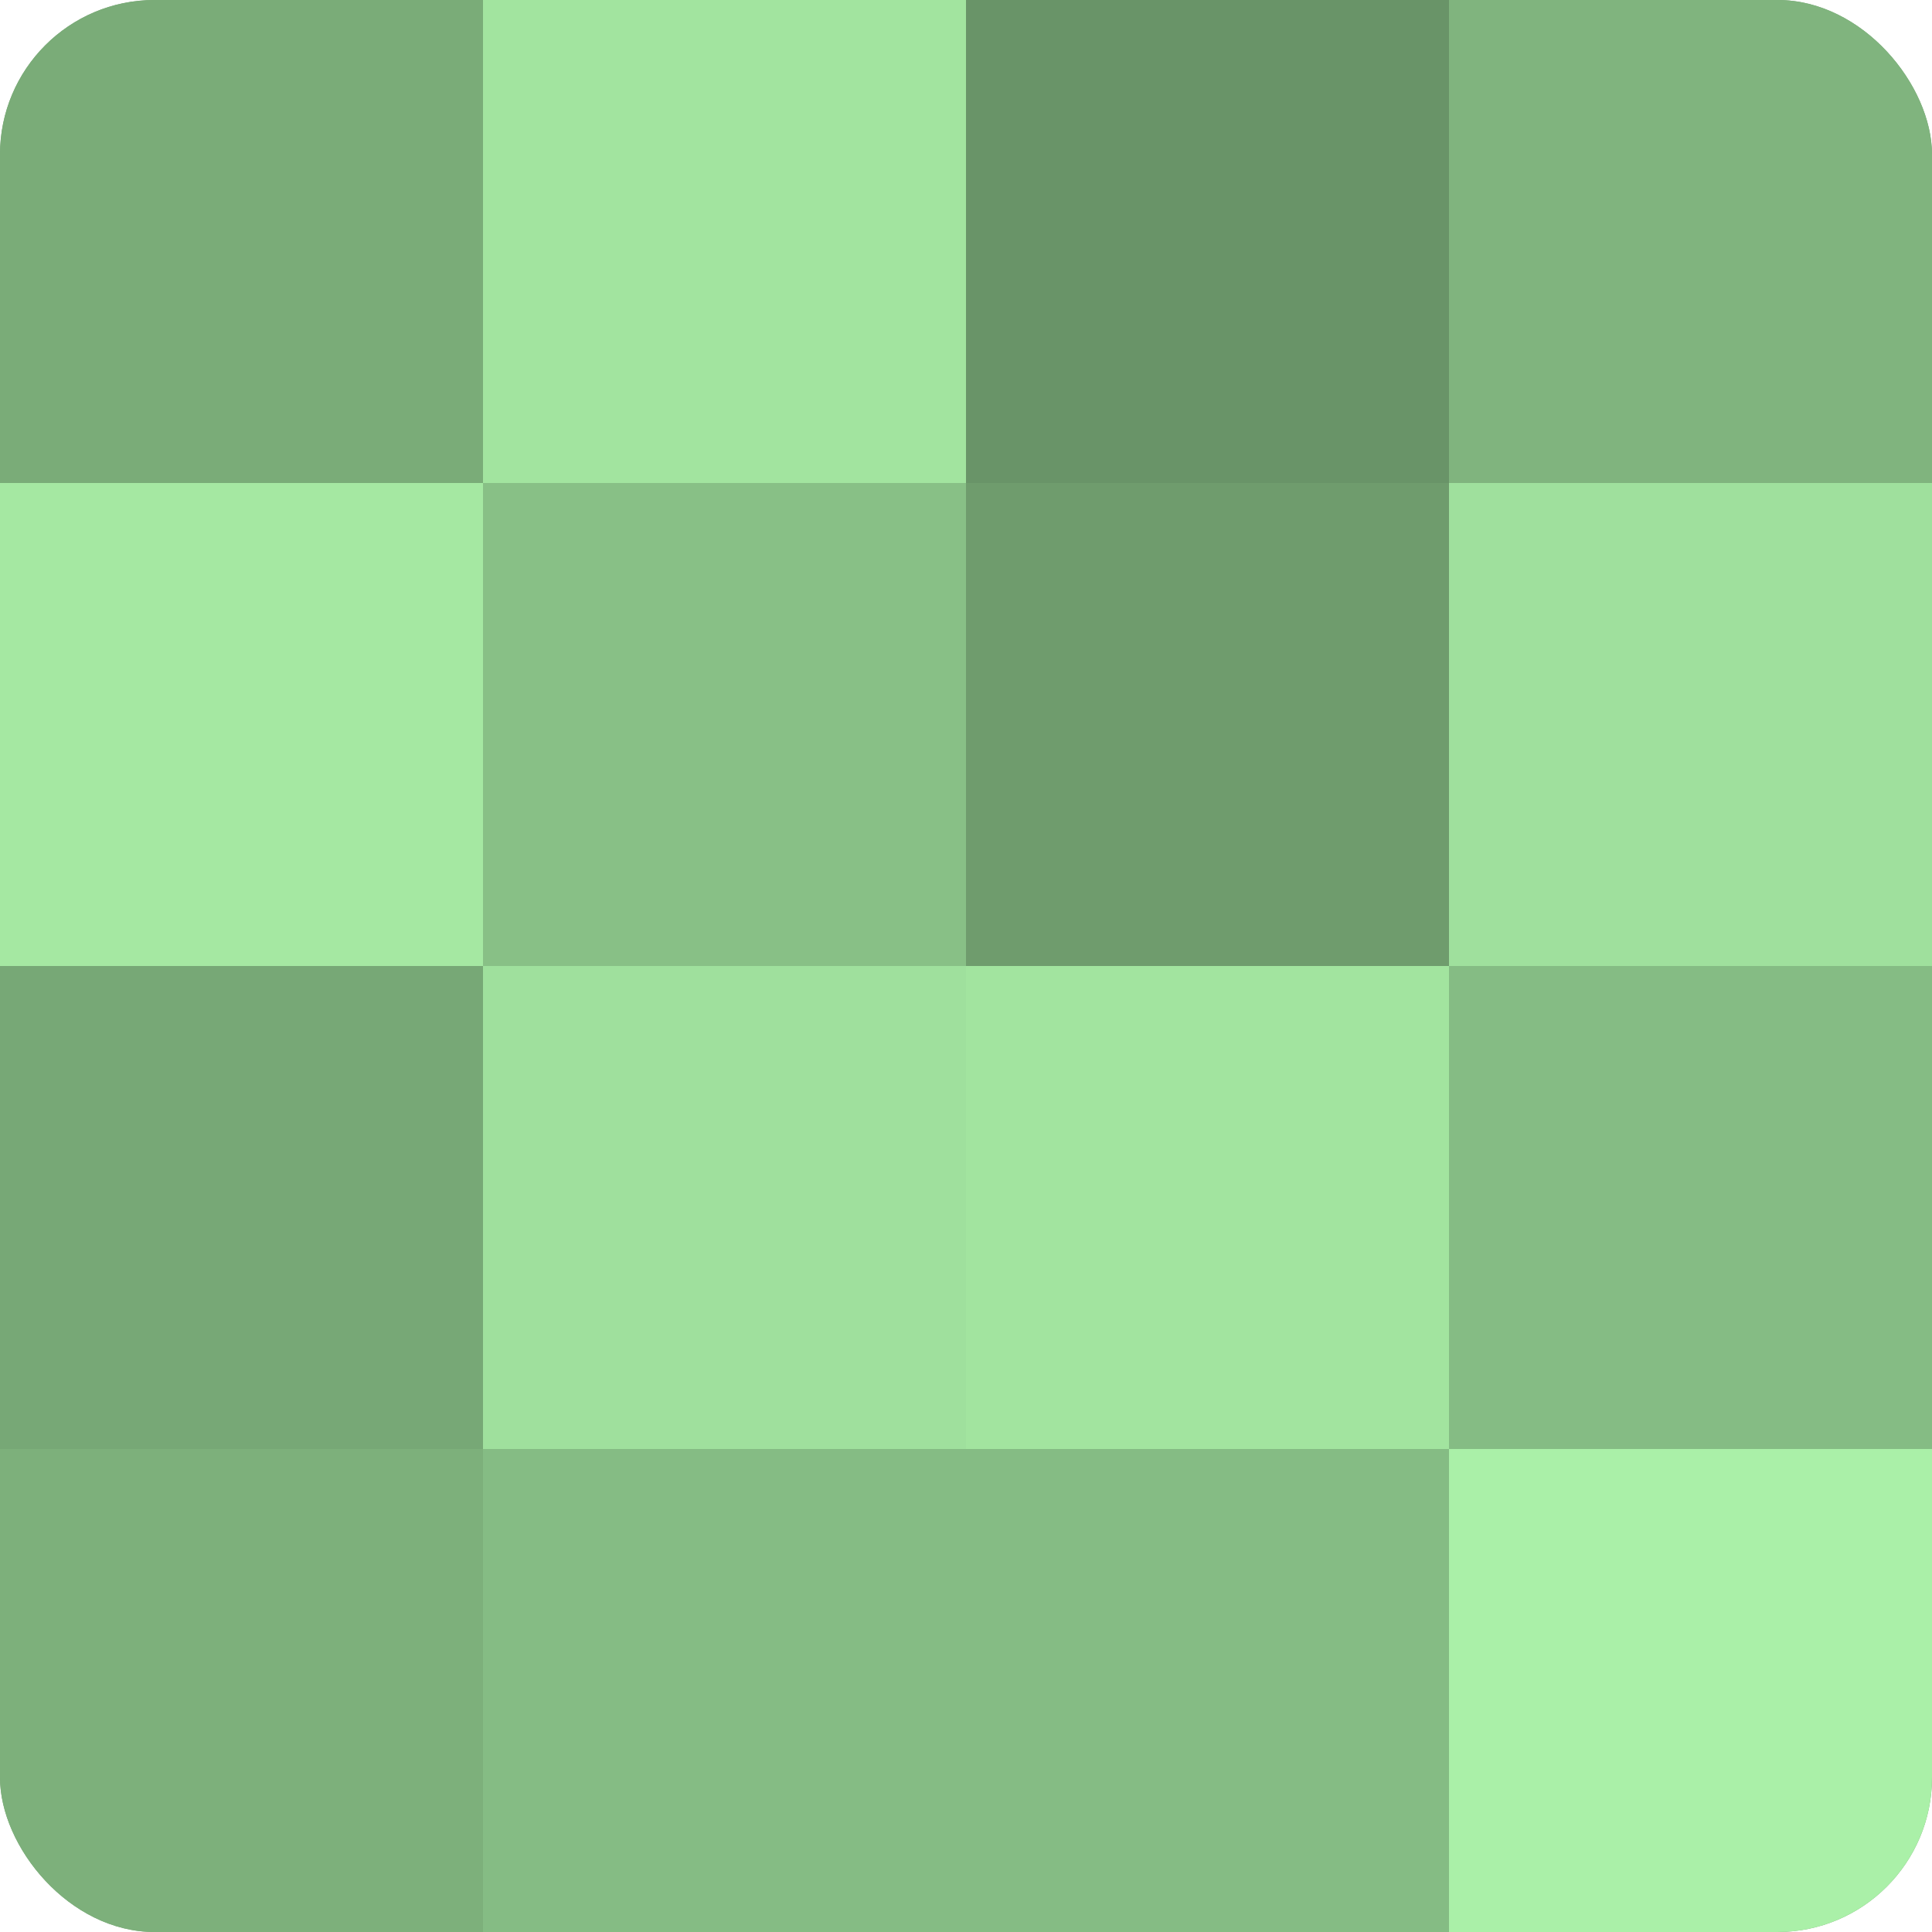
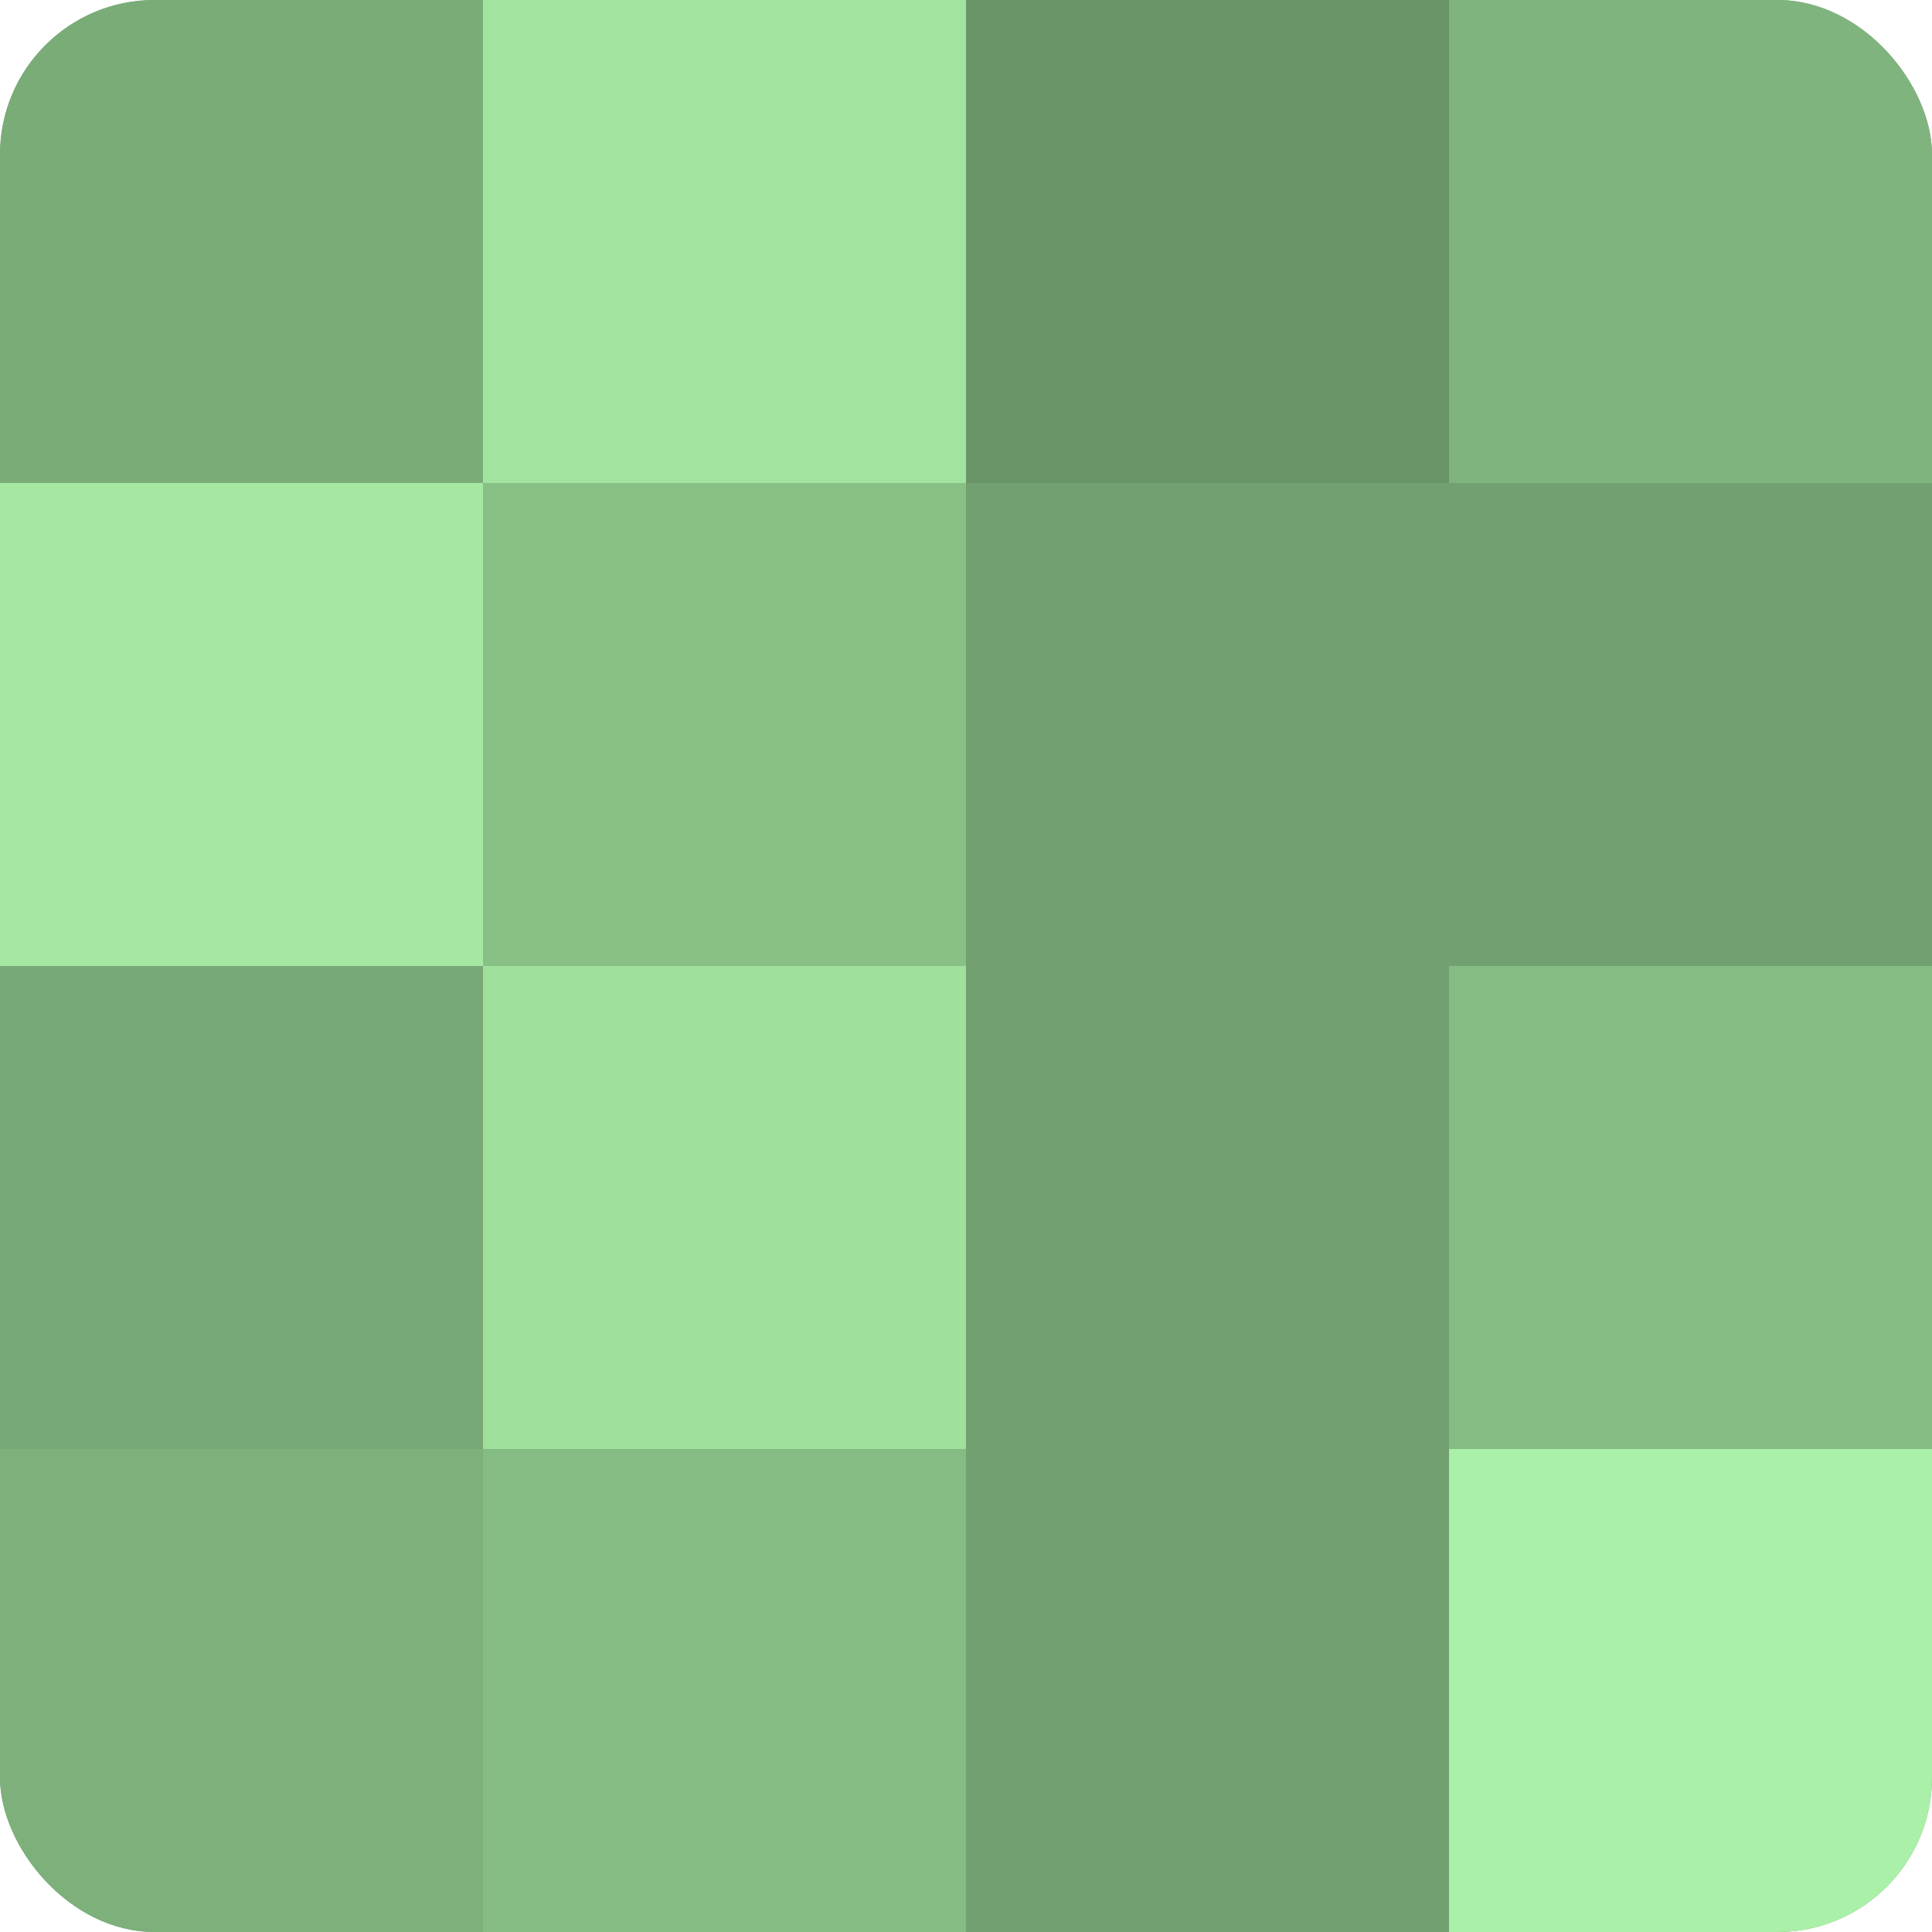
<svg xmlns="http://www.w3.org/2000/svg" width="60" height="60" viewBox="0 0 100 100" preserveAspectRatio="xMidYMid meet">
  <defs>
    <clipPath id="c" width="100" height="100">
      <rect width="100" height="100" rx="8" ry="8" />
    </clipPath>
  </defs>
  <g clip-path="url(#c)">
    <rect width="100" height="100" fill="#72a070" />
    <rect width="25" height="25" fill="#7aac78" />
    <rect y="25" width="25" height="25" fill="#a5e8a2" />
    <rect y="50" width="25" height="25" fill="#77a876" />
    <rect y="75" width="25" height="25" fill="#7db07b" />
    <rect x="25" width="25" height="25" fill="#a2e49f" />
    <rect x="25" y="25" width="25" height="25" fill="#88c086" />
    <rect x="25" y="50" width="25" height="25" fill="#9fe09d" />
    <rect x="25" y="75" width="25" height="25" fill="#85bc84" />
    <rect x="50" width="25" height="25" fill="#699468" />
-     <rect x="50" y="25" width="25" height="25" fill="#6f9c6d" />
-     <rect x="50" y="50" width="25" height="25" fill="#a2e49f" />
-     <rect x="50" y="75" width="25" height="25" fill="#85bc84" />
    <rect x="75" width="25" height="25" fill="#80b47e" />
-     <rect x="75" y="25" width="25" height="25" fill="#9fe09d" />
    <rect x="75" y="50" width="25" height="25" fill="#85bc84" />
    <rect x="75" y="75" width="25" height="25" fill="#aaf0a8" />
  </g>
</svg>